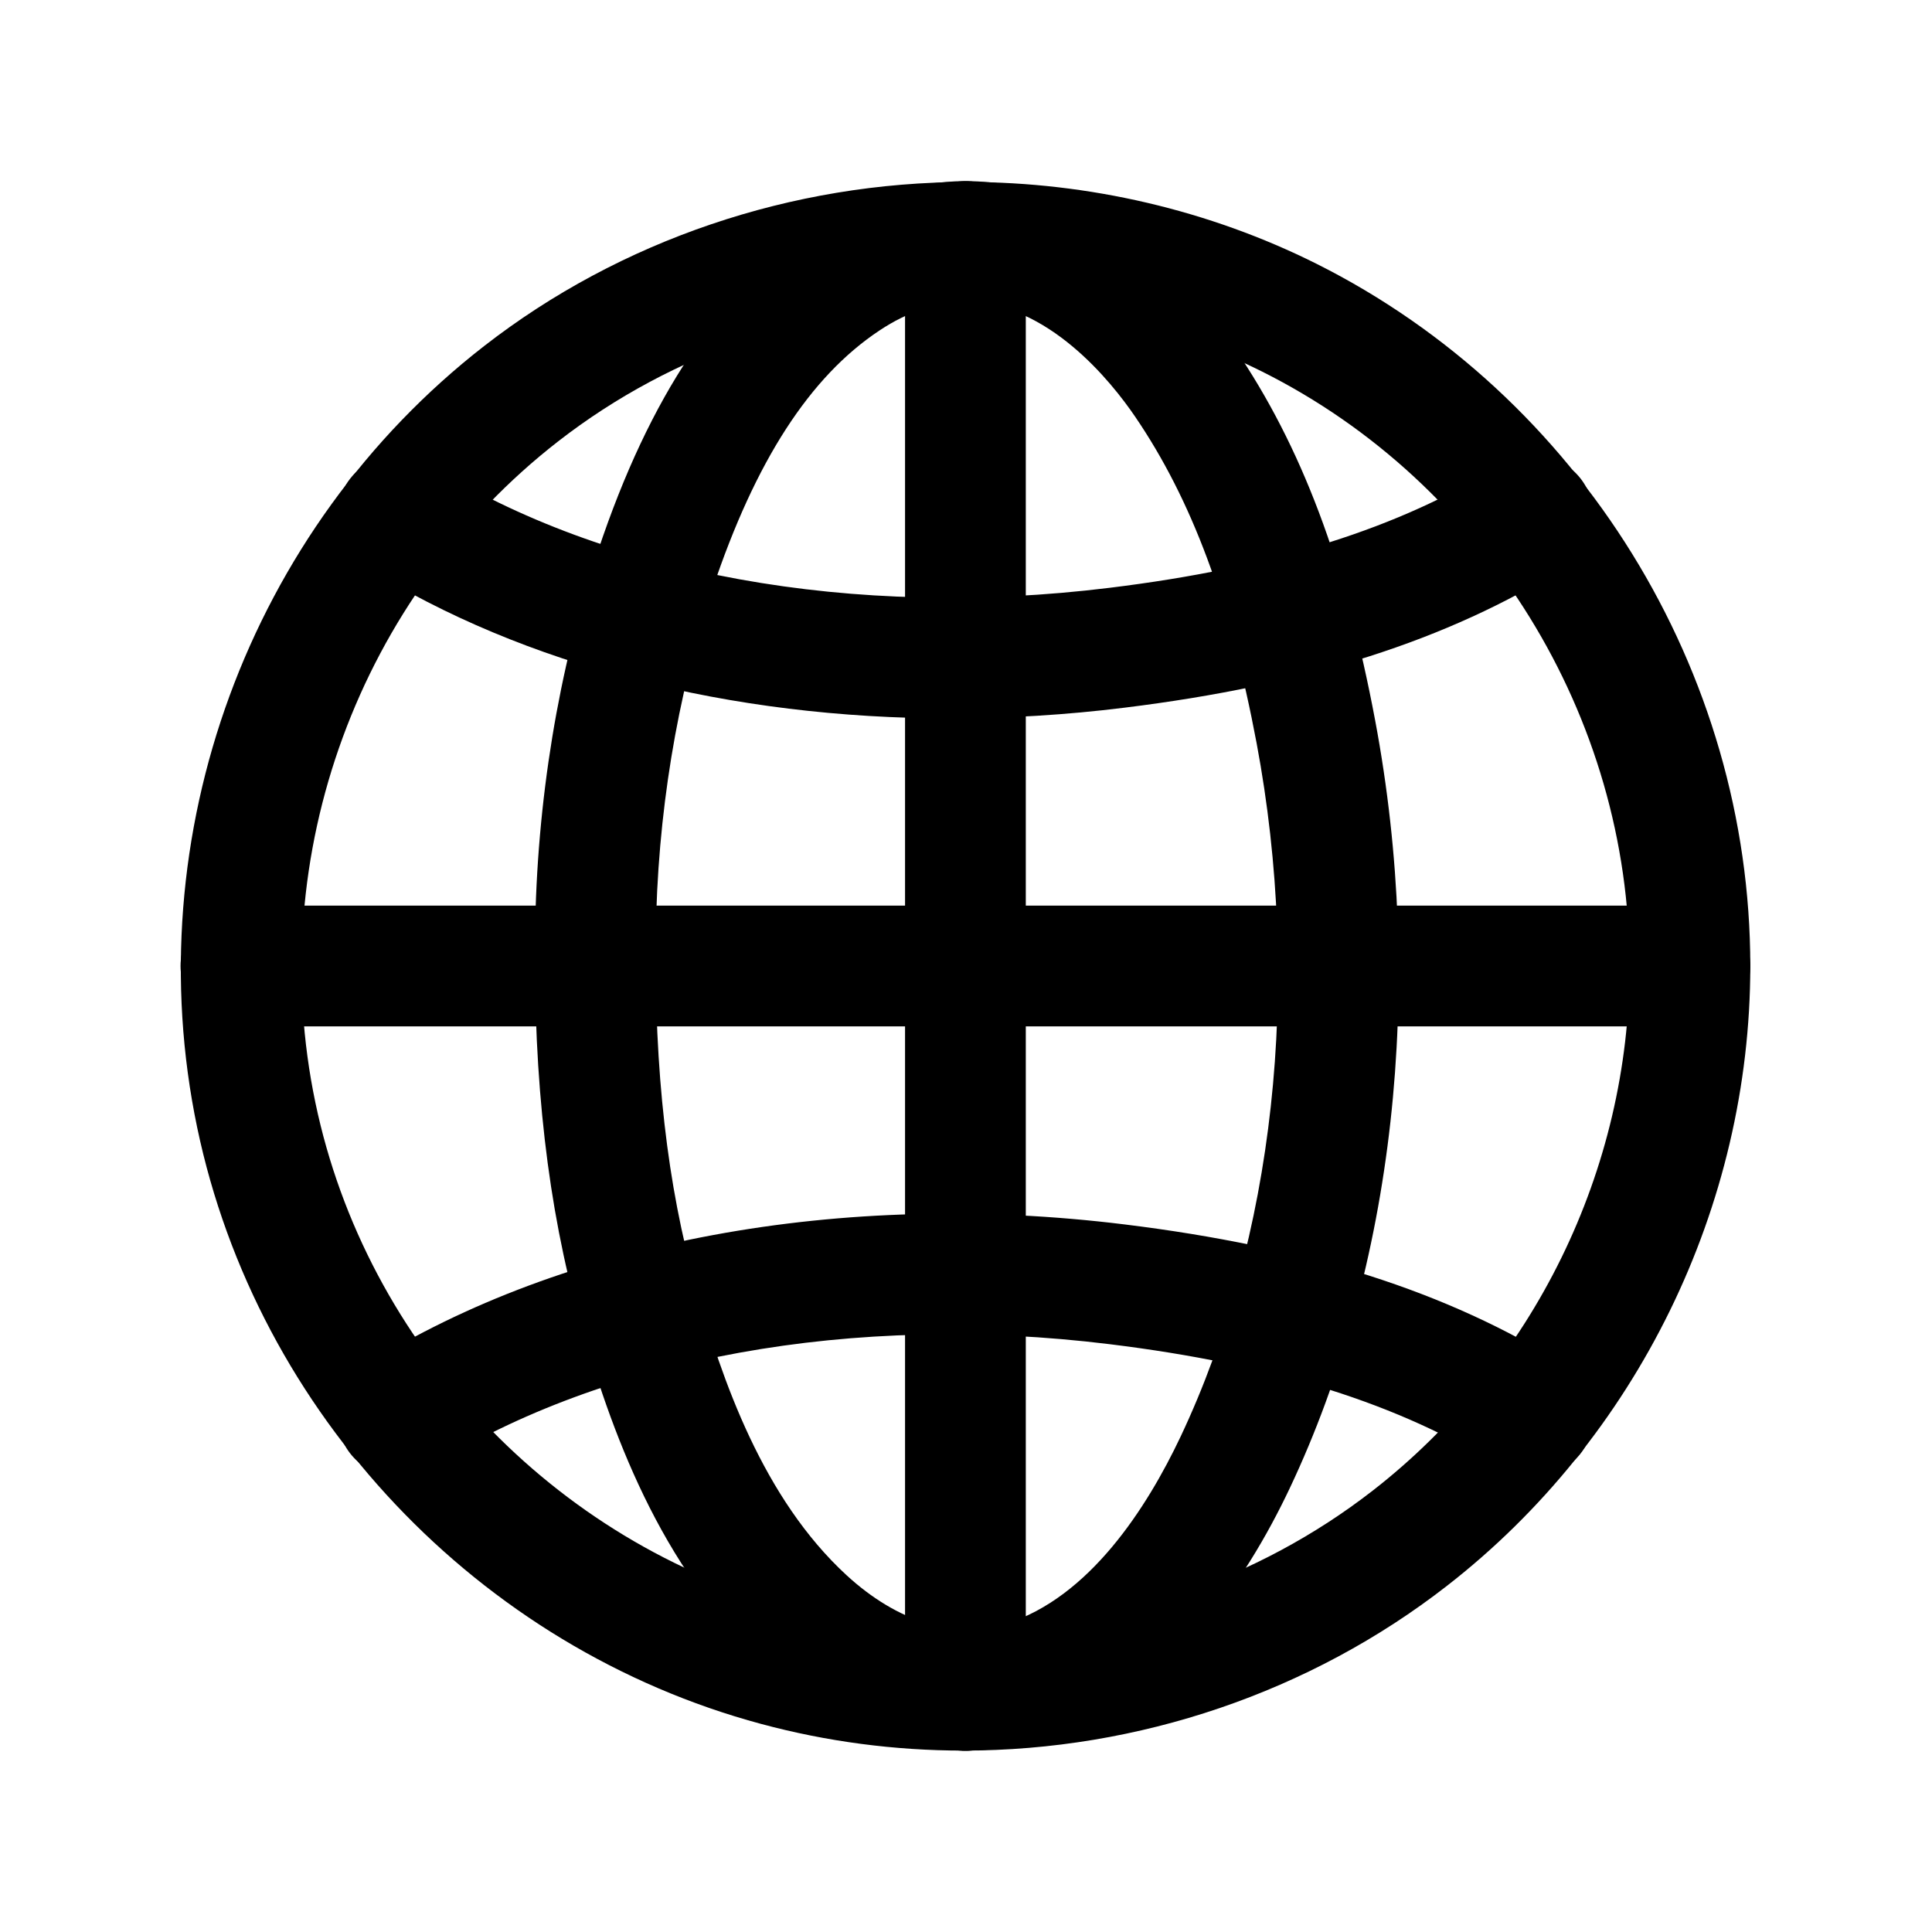
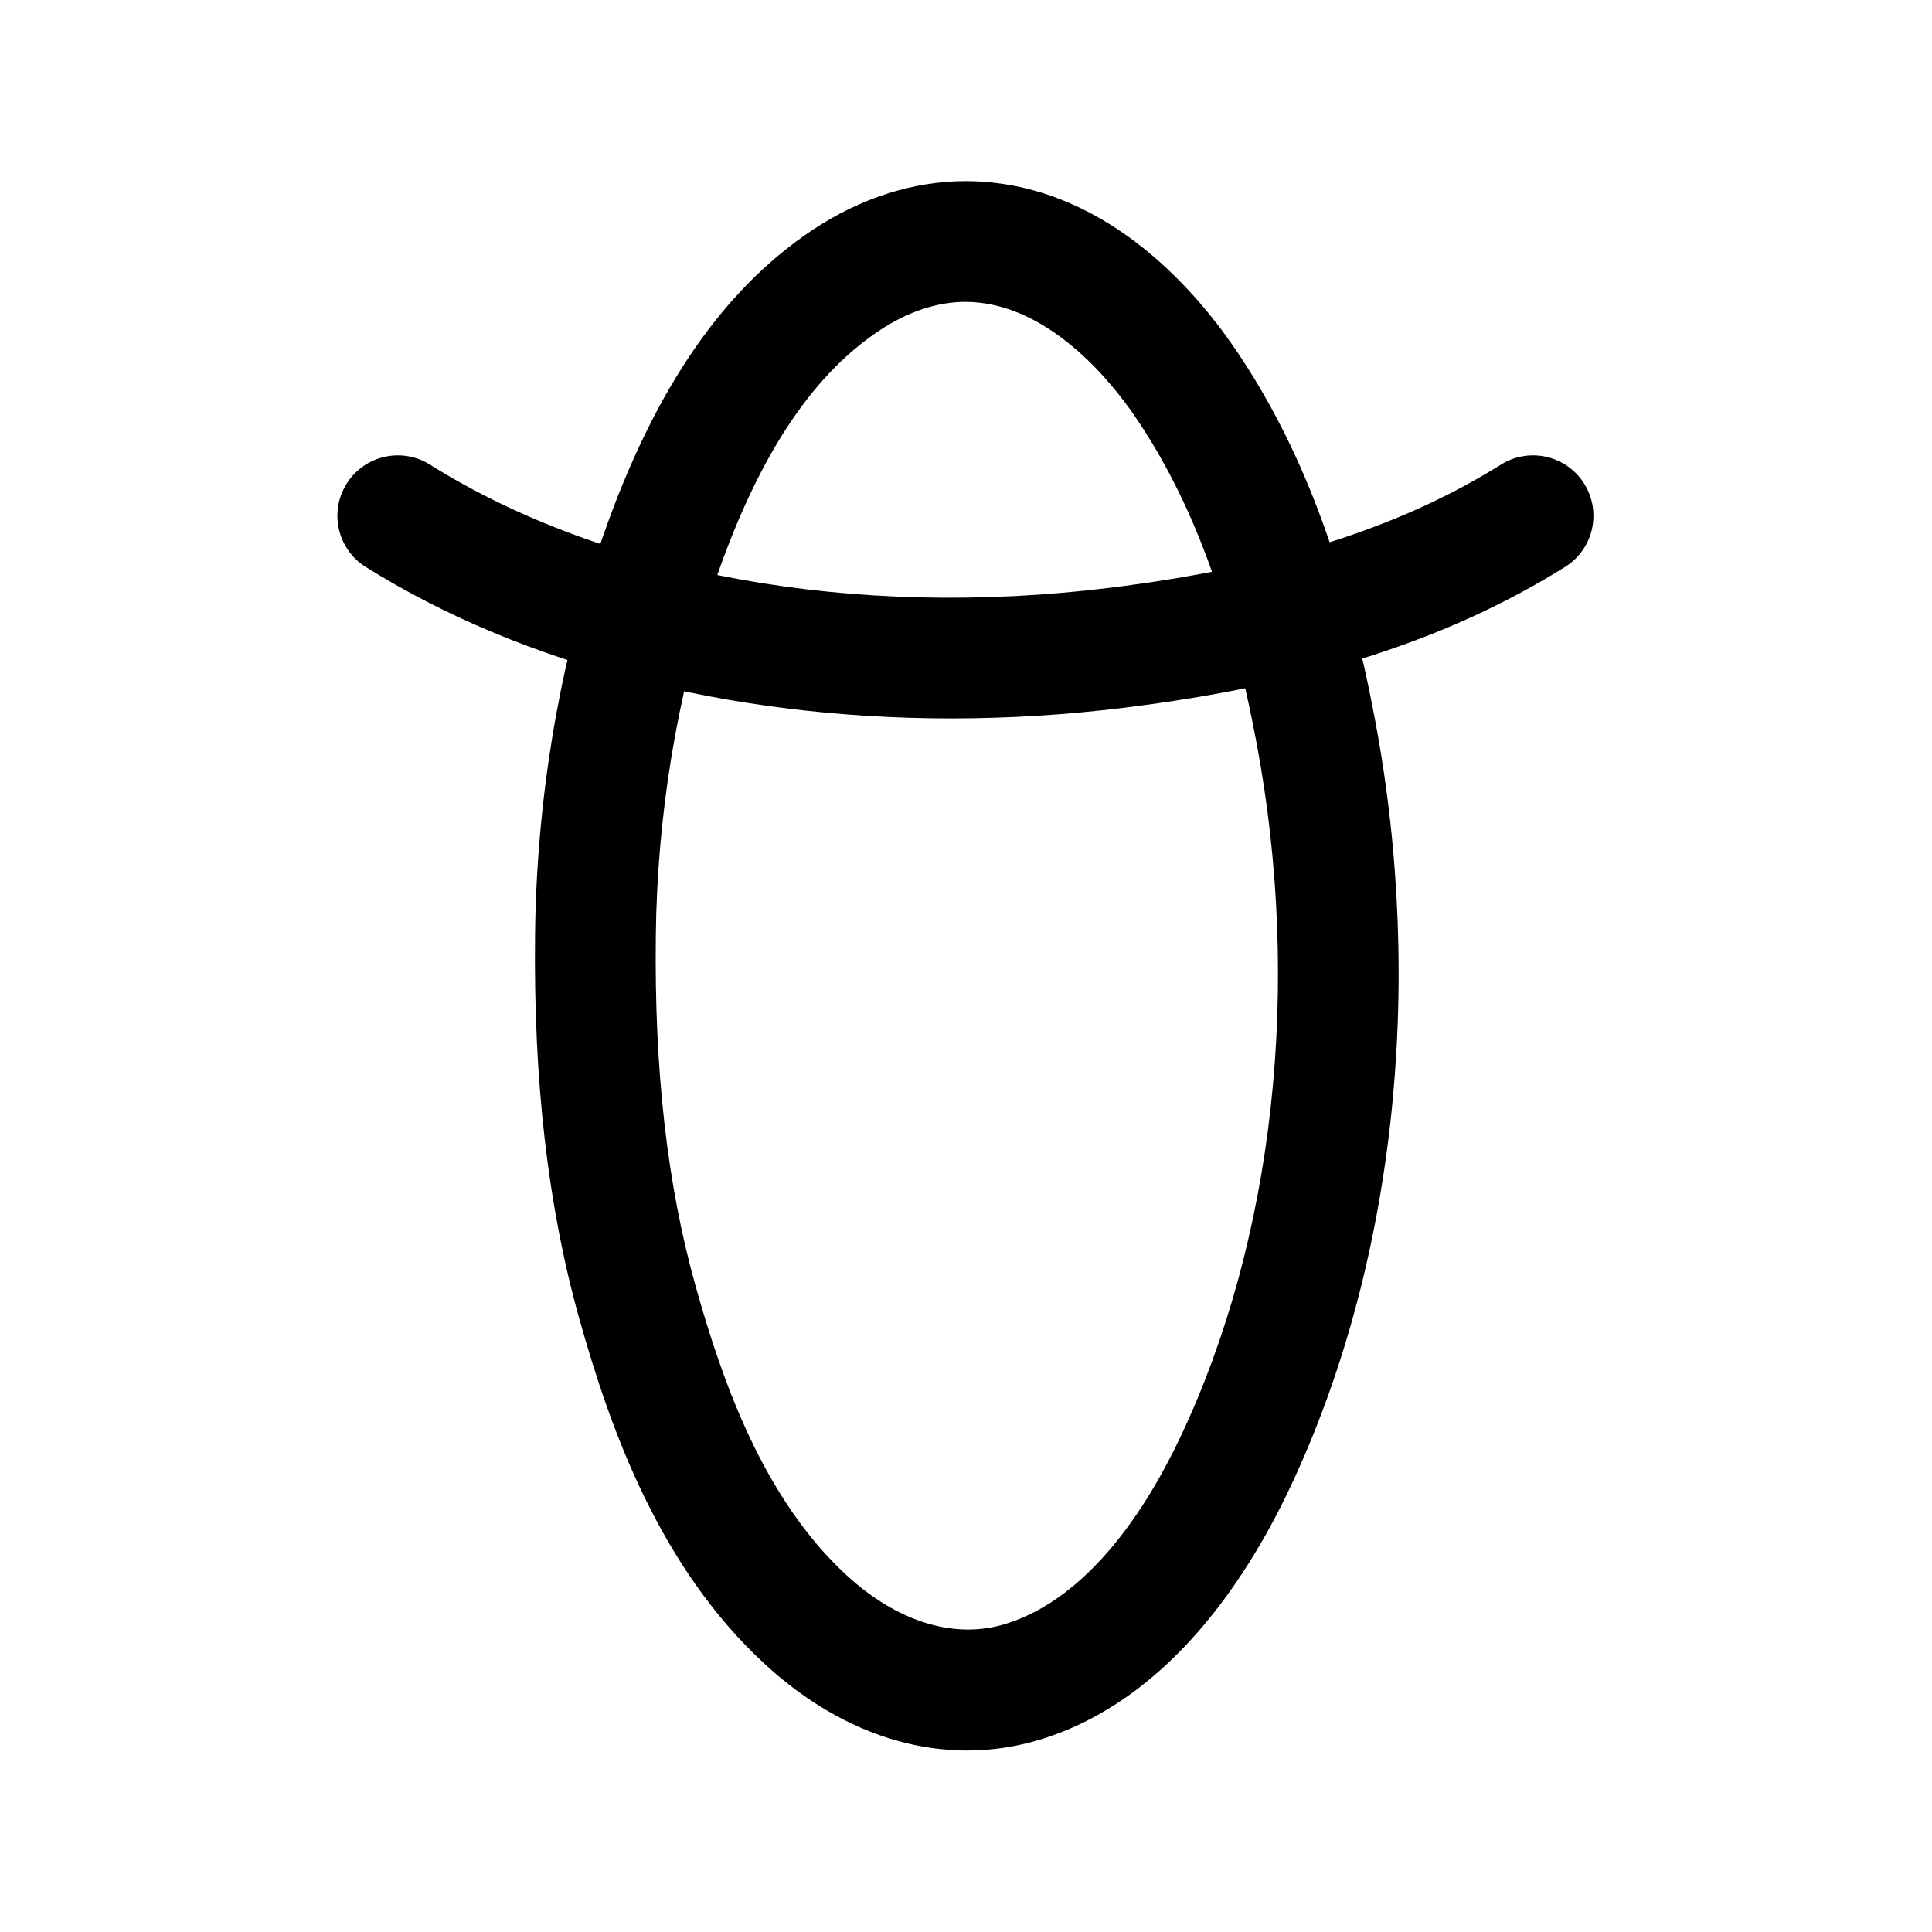
<svg xmlns="http://www.w3.org/2000/svg" width="20" height="20" viewBox="0 0 20 20" fill="none">
-   <path d="M15.869 15.286C15.757 15.286 15.642 15.255 15.539 15.191C14.482 14.531 13.194 14.125 11.487 13.915C8.832 13.588 6.268 14.052 4.449 15.191C4.157 15.374 3.771 15.285 3.588 14.993C3.405 14.7 3.493 14.315 3.786 14.132C5.844 12.844 8.706 12.313 11.64 12.675C13.534 12.908 14.983 13.371 16.201 14.131C16.494 14.314 16.583 14.7 16.4 14.993C16.282 15.182 16.078 15.286 15.869 15.286Z" fill="black" />
  <path d="M9.843 7.437C7.562 7.437 5.421 6.892 3.786 5.869C3.493 5.686 3.405 5.3 3.588 5.008C3.771 4.715 4.157 4.626 4.449 4.809C6.268 5.948 8.834 6.412 11.486 6.085C13.194 5.875 14.482 5.469 15.539 4.809C15.832 4.626 16.217 4.715 16.4 5.008C16.583 5.301 16.494 5.686 16.201 5.869C14.983 6.629 13.534 7.092 11.64 7.326C11.036 7.401 10.435 7.437 9.843 7.437Z" fill="black" />
  <path d="M10.015 18.121C9.279 18.121 8.554 17.812 7.919 17.228C6.823 16.22 6.317 14.79 5.998 13.656C5.671 12.491 5.521 11.187 5.539 9.67C5.555 8.301 5.78 6.927 6.192 5.698C6.725 4.103 7.453 3.017 8.415 2.378C8.91 2.05 9.455 1.876 9.993 1.875C11.393 1.877 12.342 2.961 12.783 3.607C13.47 4.614 13.932 5.838 14.236 7.46C14.755 10.224 14.433 13.122 13.35 15.409C12.896 16.367 12.084 17.595 10.79 18.001C10.537 18.08 10.277 18.121 10.015 18.121ZM9.993 3.125C9.703 3.125 9.396 3.227 9.106 3.42C8.384 3.898 7.819 4.773 7.377 6.094C7.007 7.202 6.803 8.444 6.789 9.685C6.772 11.081 6.907 12.27 7.202 13.318C7.475 14.292 7.9 15.513 8.765 16.308C9.289 16.789 9.882 16.976 10.415 16.809C11.278 16.538 11.873 15.607 12.22 14.875C13.192 12.82 13.479 10.201 13.008 7.691C12.736 6.245 12.336 5.171 11.75 4.312C11.507 3.955 10.848 3.126 9.993 3.125Z" fill="black" />
-   <path d="M9.994 18.125C9.649 18.125 9.369 17.845 9.369 17.5V2.5C9.369 2.155 9.649 1.875 9.994 1.875C10.339 1.875 10.619 2.155 10.619 2.5V17.5C10.619 17.845 10.339 18.125 9.994 18.125Z" fill="black" />
-   <path d="M17.494 10.625H2.494C2.149 10.625 1.869 10.345 1.869 10C1.869 9.655 2.149 9.375 2.494 9.375H17.494C17.839 9.375 18.119 9.655 18.119 10C18.119 10.345 17.839 10.625 17.494 10.625Z" fill="black" />
-   <path d="M9.973 18.122C9.973 18.122 9.973 18.122 9.973 18.122C9.262 18.122 8.558 18.029 7.879 17.846C4.953 17.059 2.661 14.635 2.041 11.671C1.41 8.65 2.576 5.475 5.012 3.582C6.42 2.487 8.196 1.884 10.013 1.884C11.271 1.884 12.52 2.177 13.625 2.729C16.355 4.095 18.119 6.949 18.119 10C18.119 12.489 16.945 14.889 14.977 16.418C13.564 17.517 11.787 18.122 9.973 18.122ZM10.012 3.134C8.472 3.134 6.968 3.643 5.778 4.569C3.717 6.171 2.73 8.858 3.265 11.415C3.789 13.922 5.728 15.973 8.203 16.639C8.777 16.793 9.372 16.872 9.973 16.872C11.51 16.872 13.015 16.36 14.21 15.431C15.875 14.137 16.869 12.106 16.869 10C16.869 7.418 15.377 5.003 13.066 3.847C12.133 3.381 11.078 3.134 10.012 3.134Z" fill="black" />
</svg>